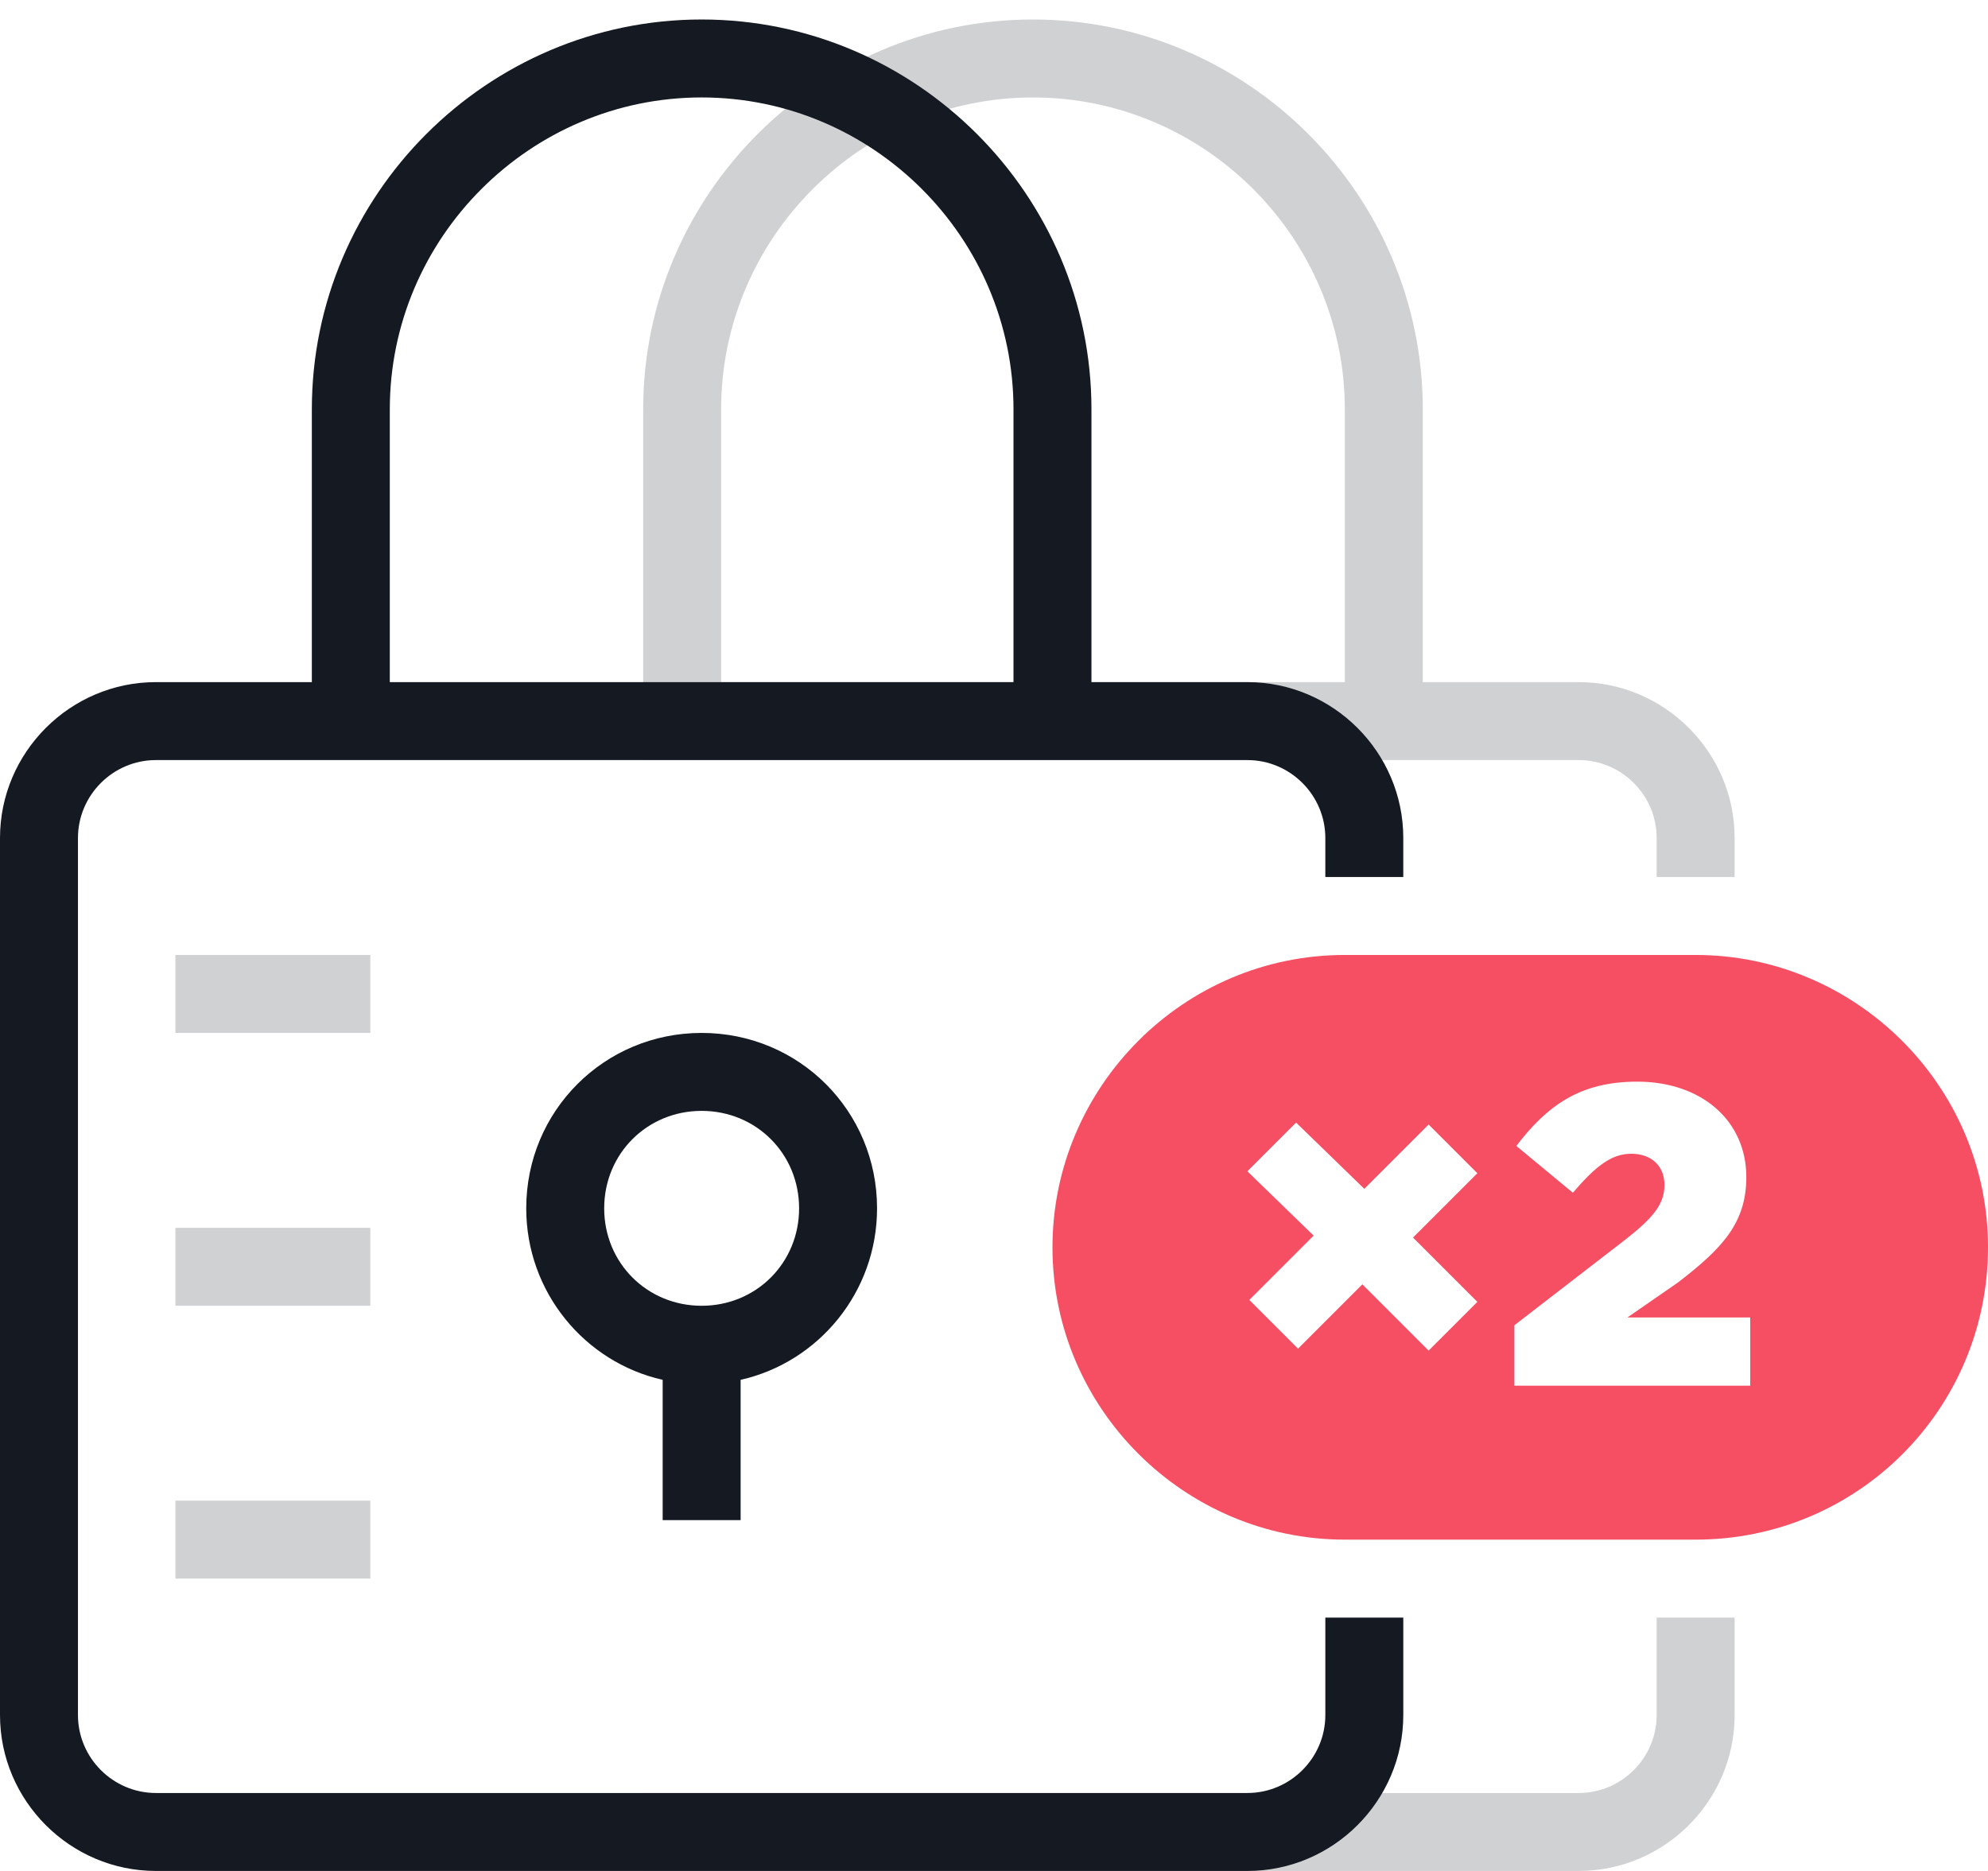
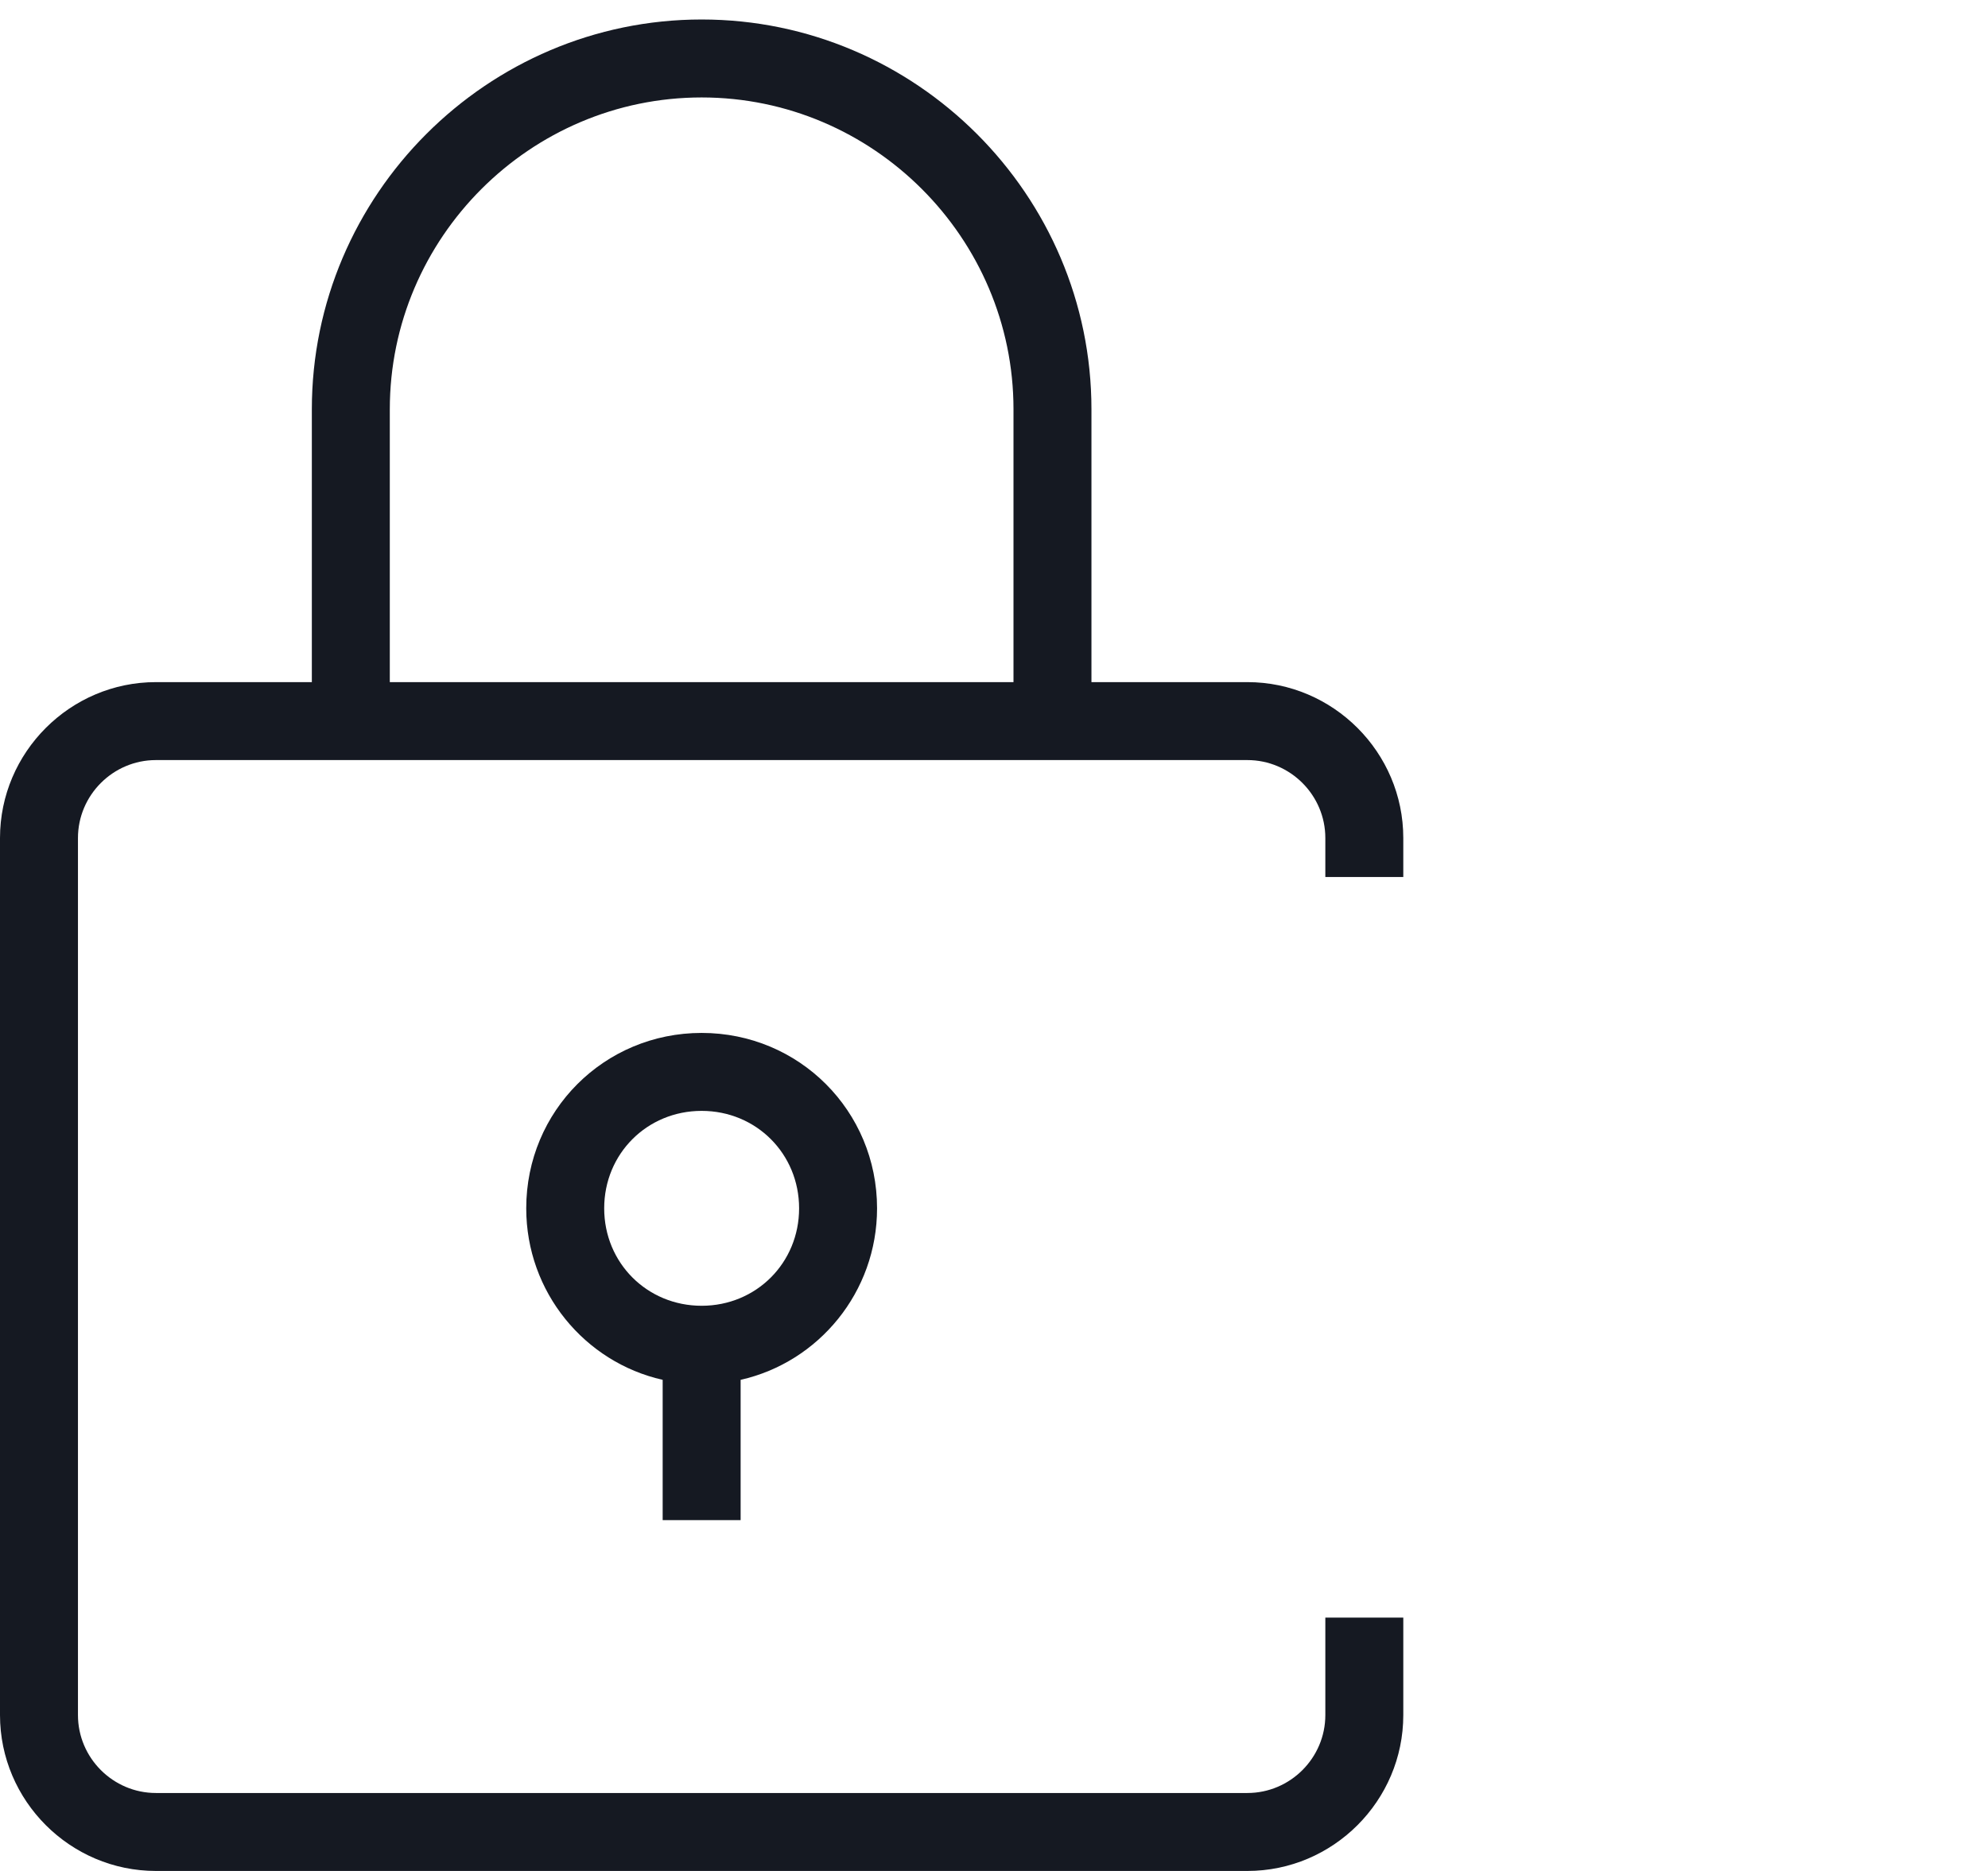
<svg xmlns="http://www.w3.org/2000/svg" width="102" height="96" viewBox="0 0 102 96">
  <title>global/illustrations/server-type/double-vpn</title>
  <g fill="none">
-     <path d="M87 83h2v5c0 4.4-3.6 8-8 8H33v-4h48c2.2 0 4-1.8 4-4v-5h2zm-2-38v-2c0-2.2-1.8-4-4-4H33V21c0-11 9-20 20-20s20 9 20 20v14h8c4.4 0 8 3.6 8 8v2h-4zM69 35V21c0-8.8-7.2-16-16-16s-16 7.2-16 16v14h32zM9 49h10v4H9v-4zm0 14h10v4H9v-4zm0 14h10v4H9v-4z" fill="#D0D1D2" />
    <path d="M68 83h4v5c0 4.4-3.6 8-8 8H8c-4.4 0-8-3.6-8-8V43c0-4.4 3.6-8 8-8h8V21c0-11 9-20 20-20s20 9 20 20v14h8c4.4 0 8 3.6 8 8v2h-4v-2c0-2.2-1.8-4-4-4H8c-2.2 0-4 1.8-4 4v45c0 2.2 1.8 4 4 4h56c2.2 0 4-1.8 4-4v-5zM20 21v14h32V21c0-8.8-7.2-16-16-16s-16 7.2-16 16zm25 41c0 4.3-3 7.9-7 8.8V78h-4v-7.2c-4-.9-7-4.5-7-8.8 0-5 4-9 9-9s9 4 9 9zm-9 5c2.8 0 5-2.2 5-5s-2.2-5-5-5-5 2.2-5 5 2.2 5 5 5z" fill="#151922" />
-     <path d="M87 79H69c-8.2 0-15-6.7-15-15 0-8.2 6.7-15 15-15h18c8.2 0 15 6.7 15 15s-6.7 15-15 15zM69.9 65.9l3.4 3.4 2.5-2.5-3.3-3.3 3.3-3.3-2.5-2.5L70 61l-3.5-3.4-2.5 2.5 3.4 3.3-3.3 3.3 2.5 2.5 3.3-3.3zm7.8 2.1v3.1h12.1v-3.5h-6.3l2.6-1.8c2.2-1.7 3.5-3 3.5-5.4 0-2.9-2.3-4.9-5.6-4.9-2.9 0-4.6 1.2-6.2 3.3l2.9 2.4c1.2-1.4 2-2 3-2s1.7.6 1.7 1.6-.6 1.7-2 2.8L77.7 68z" fill="#F64F64" />
  </g>
</svg>